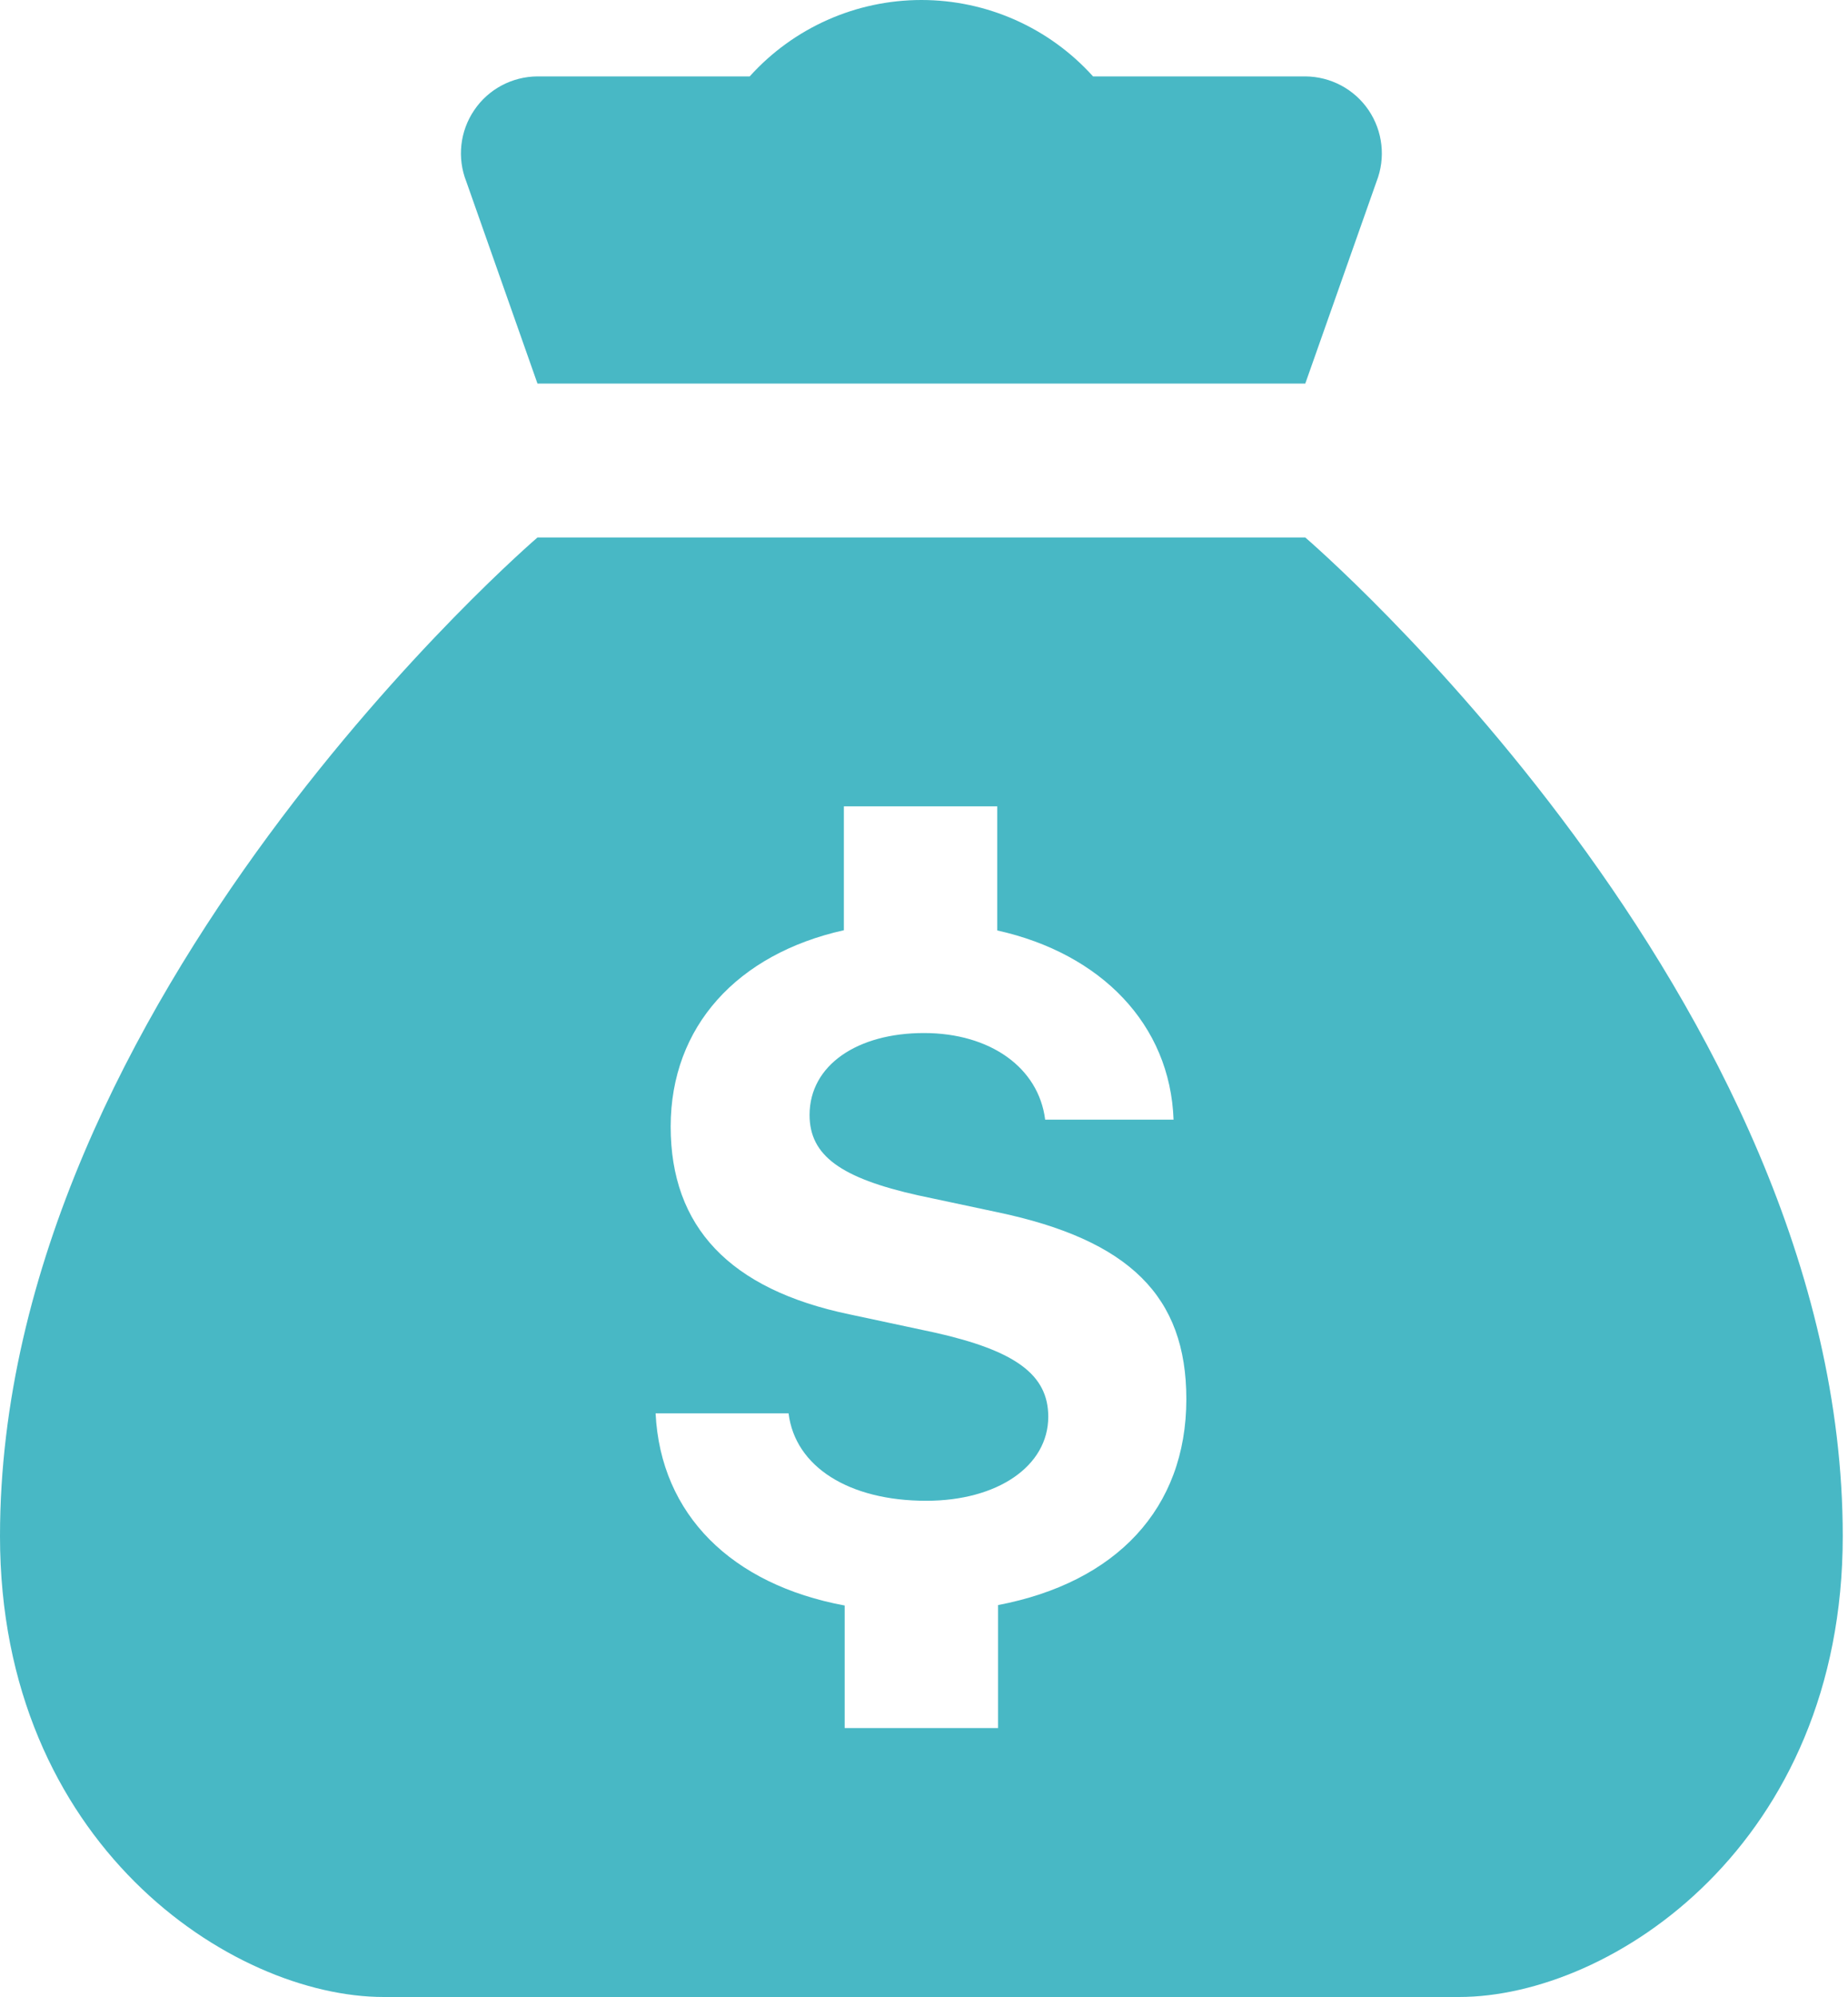
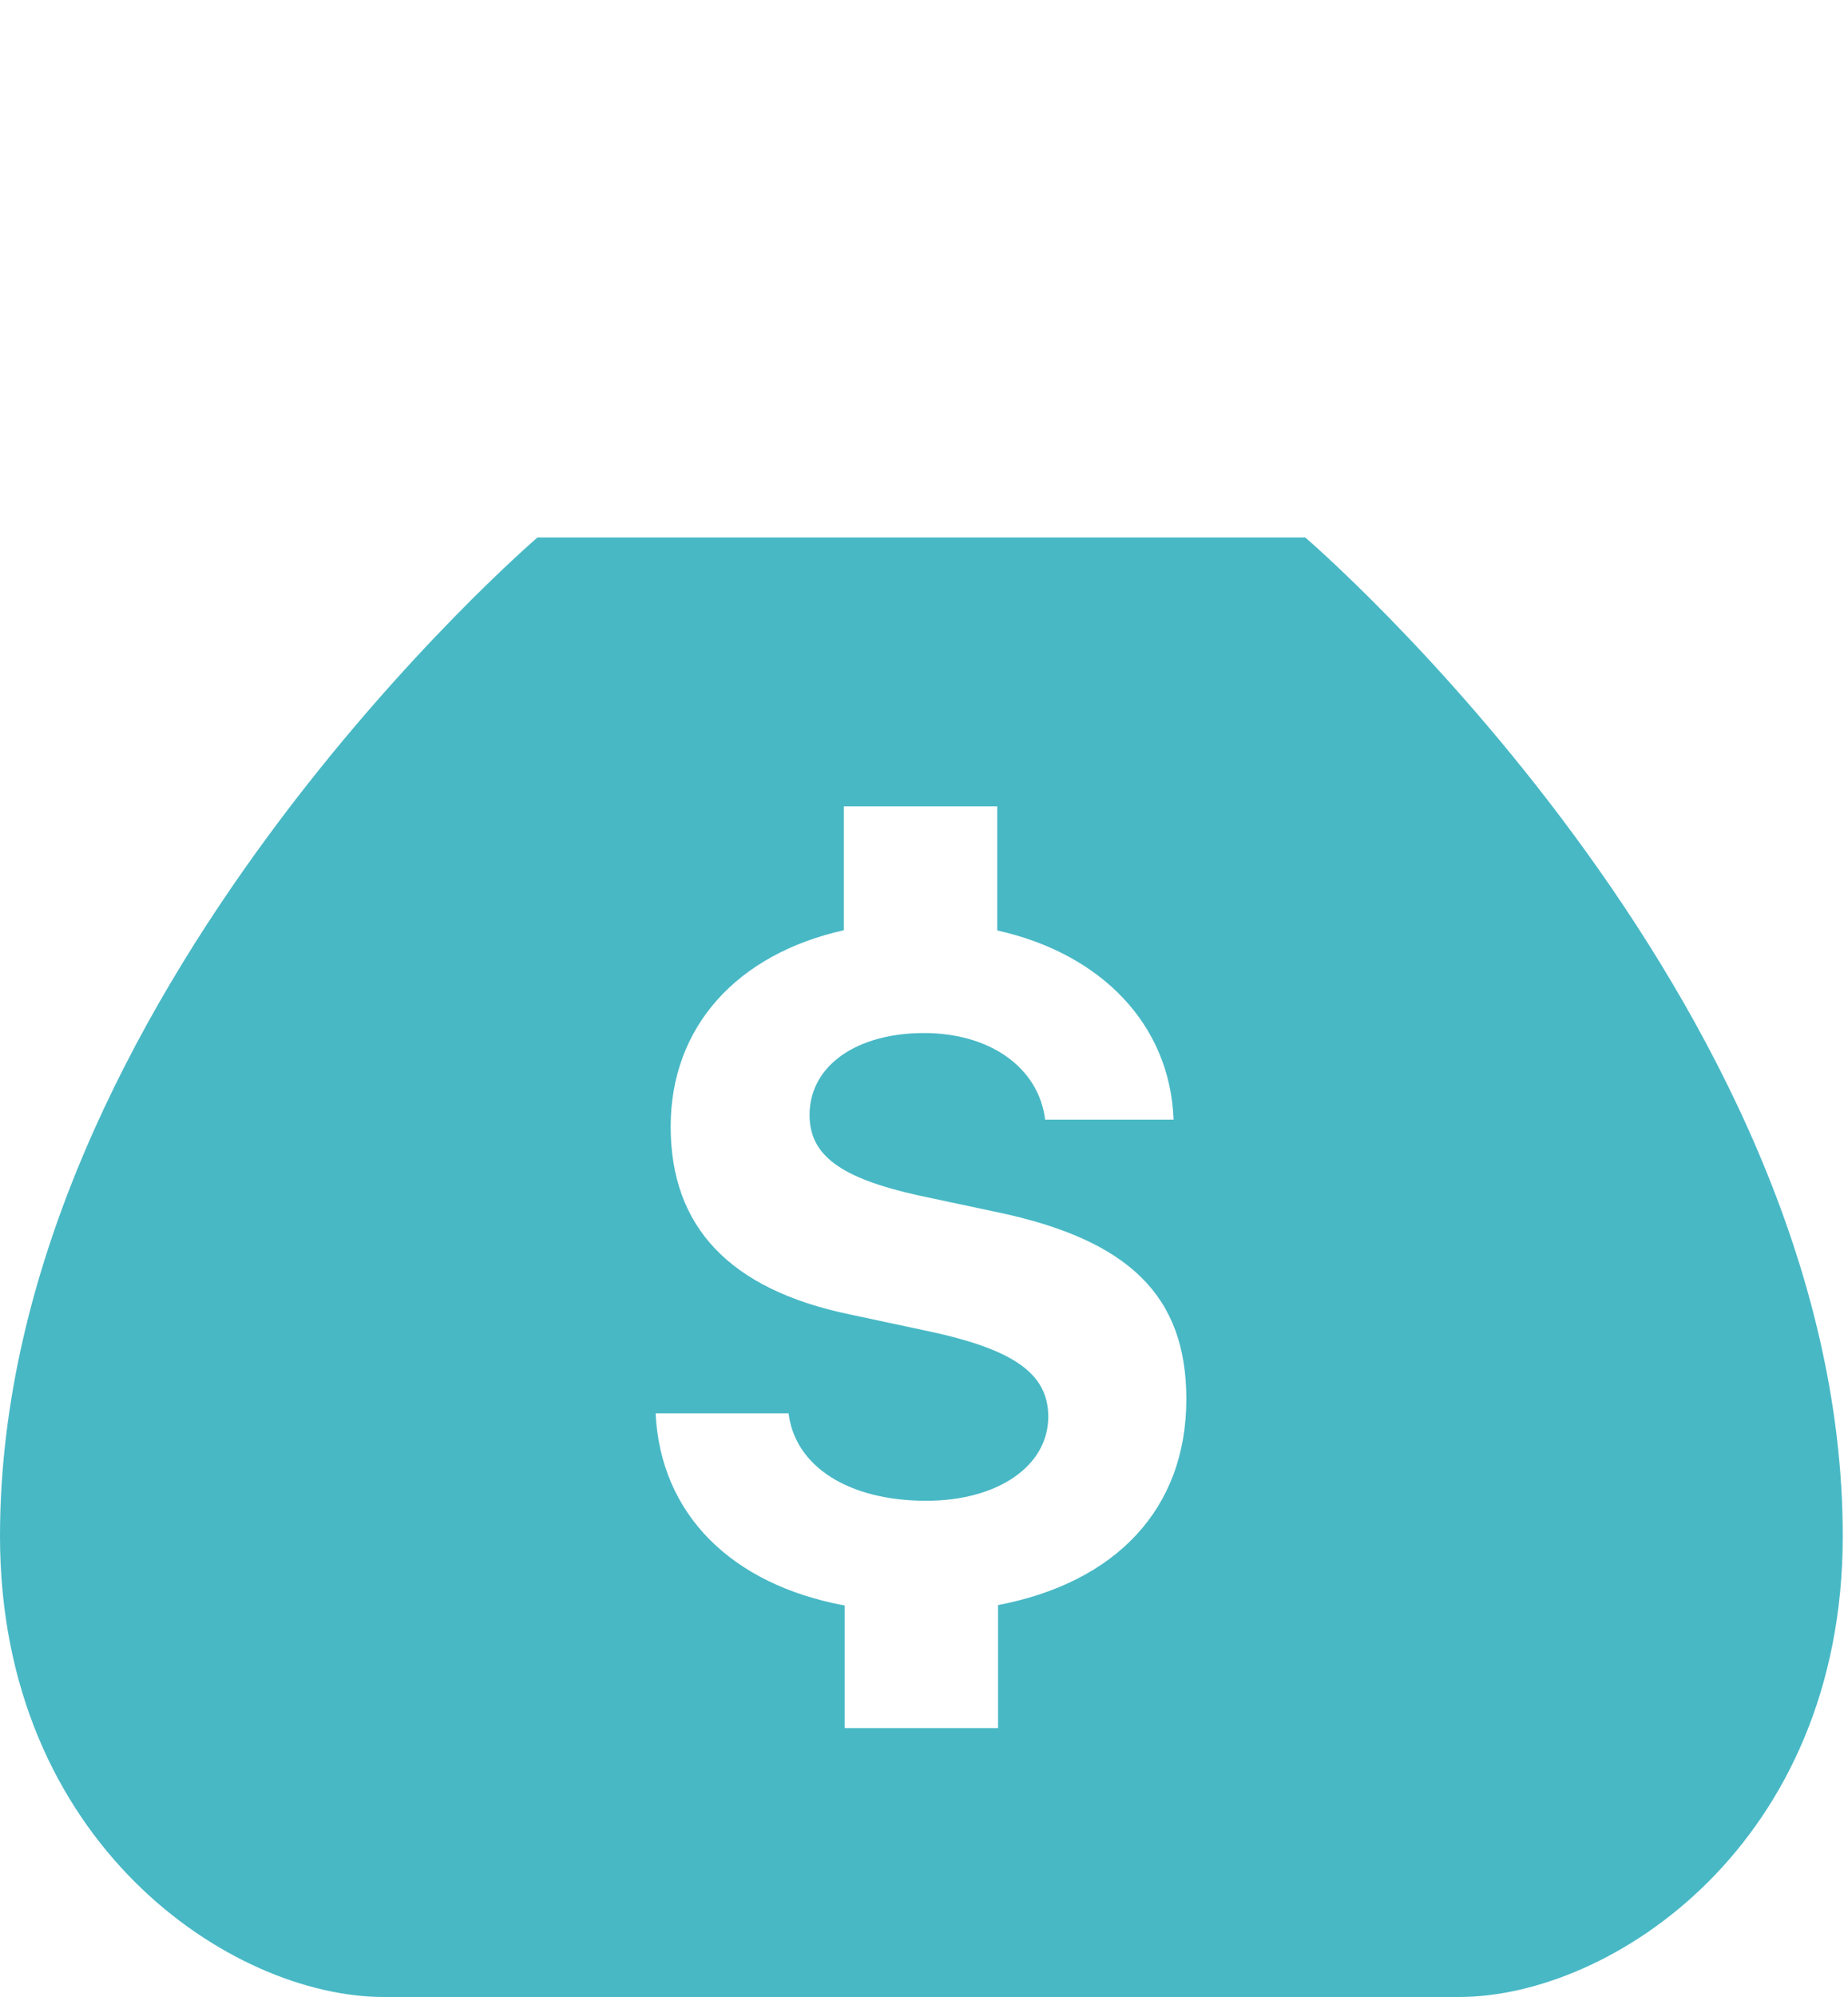
<svg xmlns="http://www.w3.org/2000/svg" width="25" height="27" viewBox="0 0 25 27" fill="none">
  <path d="M17.658 7.267H7.271C7.271 7.267 0 13.498 0 20.769C0 24.922 3.127 27 5.193 27H19.736C21.811 27 24.929 24.922 24.929 20.769C24.929 13.498 17.658 7.267 17.658 7.267ZM13.502 21.701V23.364H11.427V21.707C9.898 21.423 8.937 20.479 8.869 19.109H10.668C10.756 19.828 11.481 20.291 12.53 20.291C13.496 20.291 14.181 19.822 14.181 19.154C14.181 18.586 13.738 18.262 12.646 18.017L11.49 17.77C9.869 17.432 9.073 16.587 9.073 15.232C9.073 13.876 9.977 12.898 11.416 12.577V10.902H13.491V12.58C14.895 12.892 15.83 13.85 15.876 15.138L14.139 15.138C14.051 14.436 13.397 13.967 12.499 13.967C11.601 13.967 10.952 14.399 10.952 15.075C10.952 15.624 11.376 15.928 12.419 16.161L13.491 16.389C15.279 16.764 16.049 17.526 16.049 18.916C16.049 20.402 15.094 21.397 13.502 21.701L13.502 21.701Z" fill="#48B8C5" />
-   <path d="M17.658 1.033H14.787C14.194 0.375 13.35 0 12.465 0C11.579 0 10.735 0.375 10.142 1.033H7.271C6.928 1.035 6.607 1.205 6.415 1.49C6.222 1.774 6.182 2.135 6.308 2.454L7.271 5.186H17.658L18.622 2.454H18.622C18.747 2.135 18.707 1.774 18.515 1.49C18.322 1.205 18.001 1.035 17.658 1.033H17.658Z" fill="#48B8C5" />
</svg>